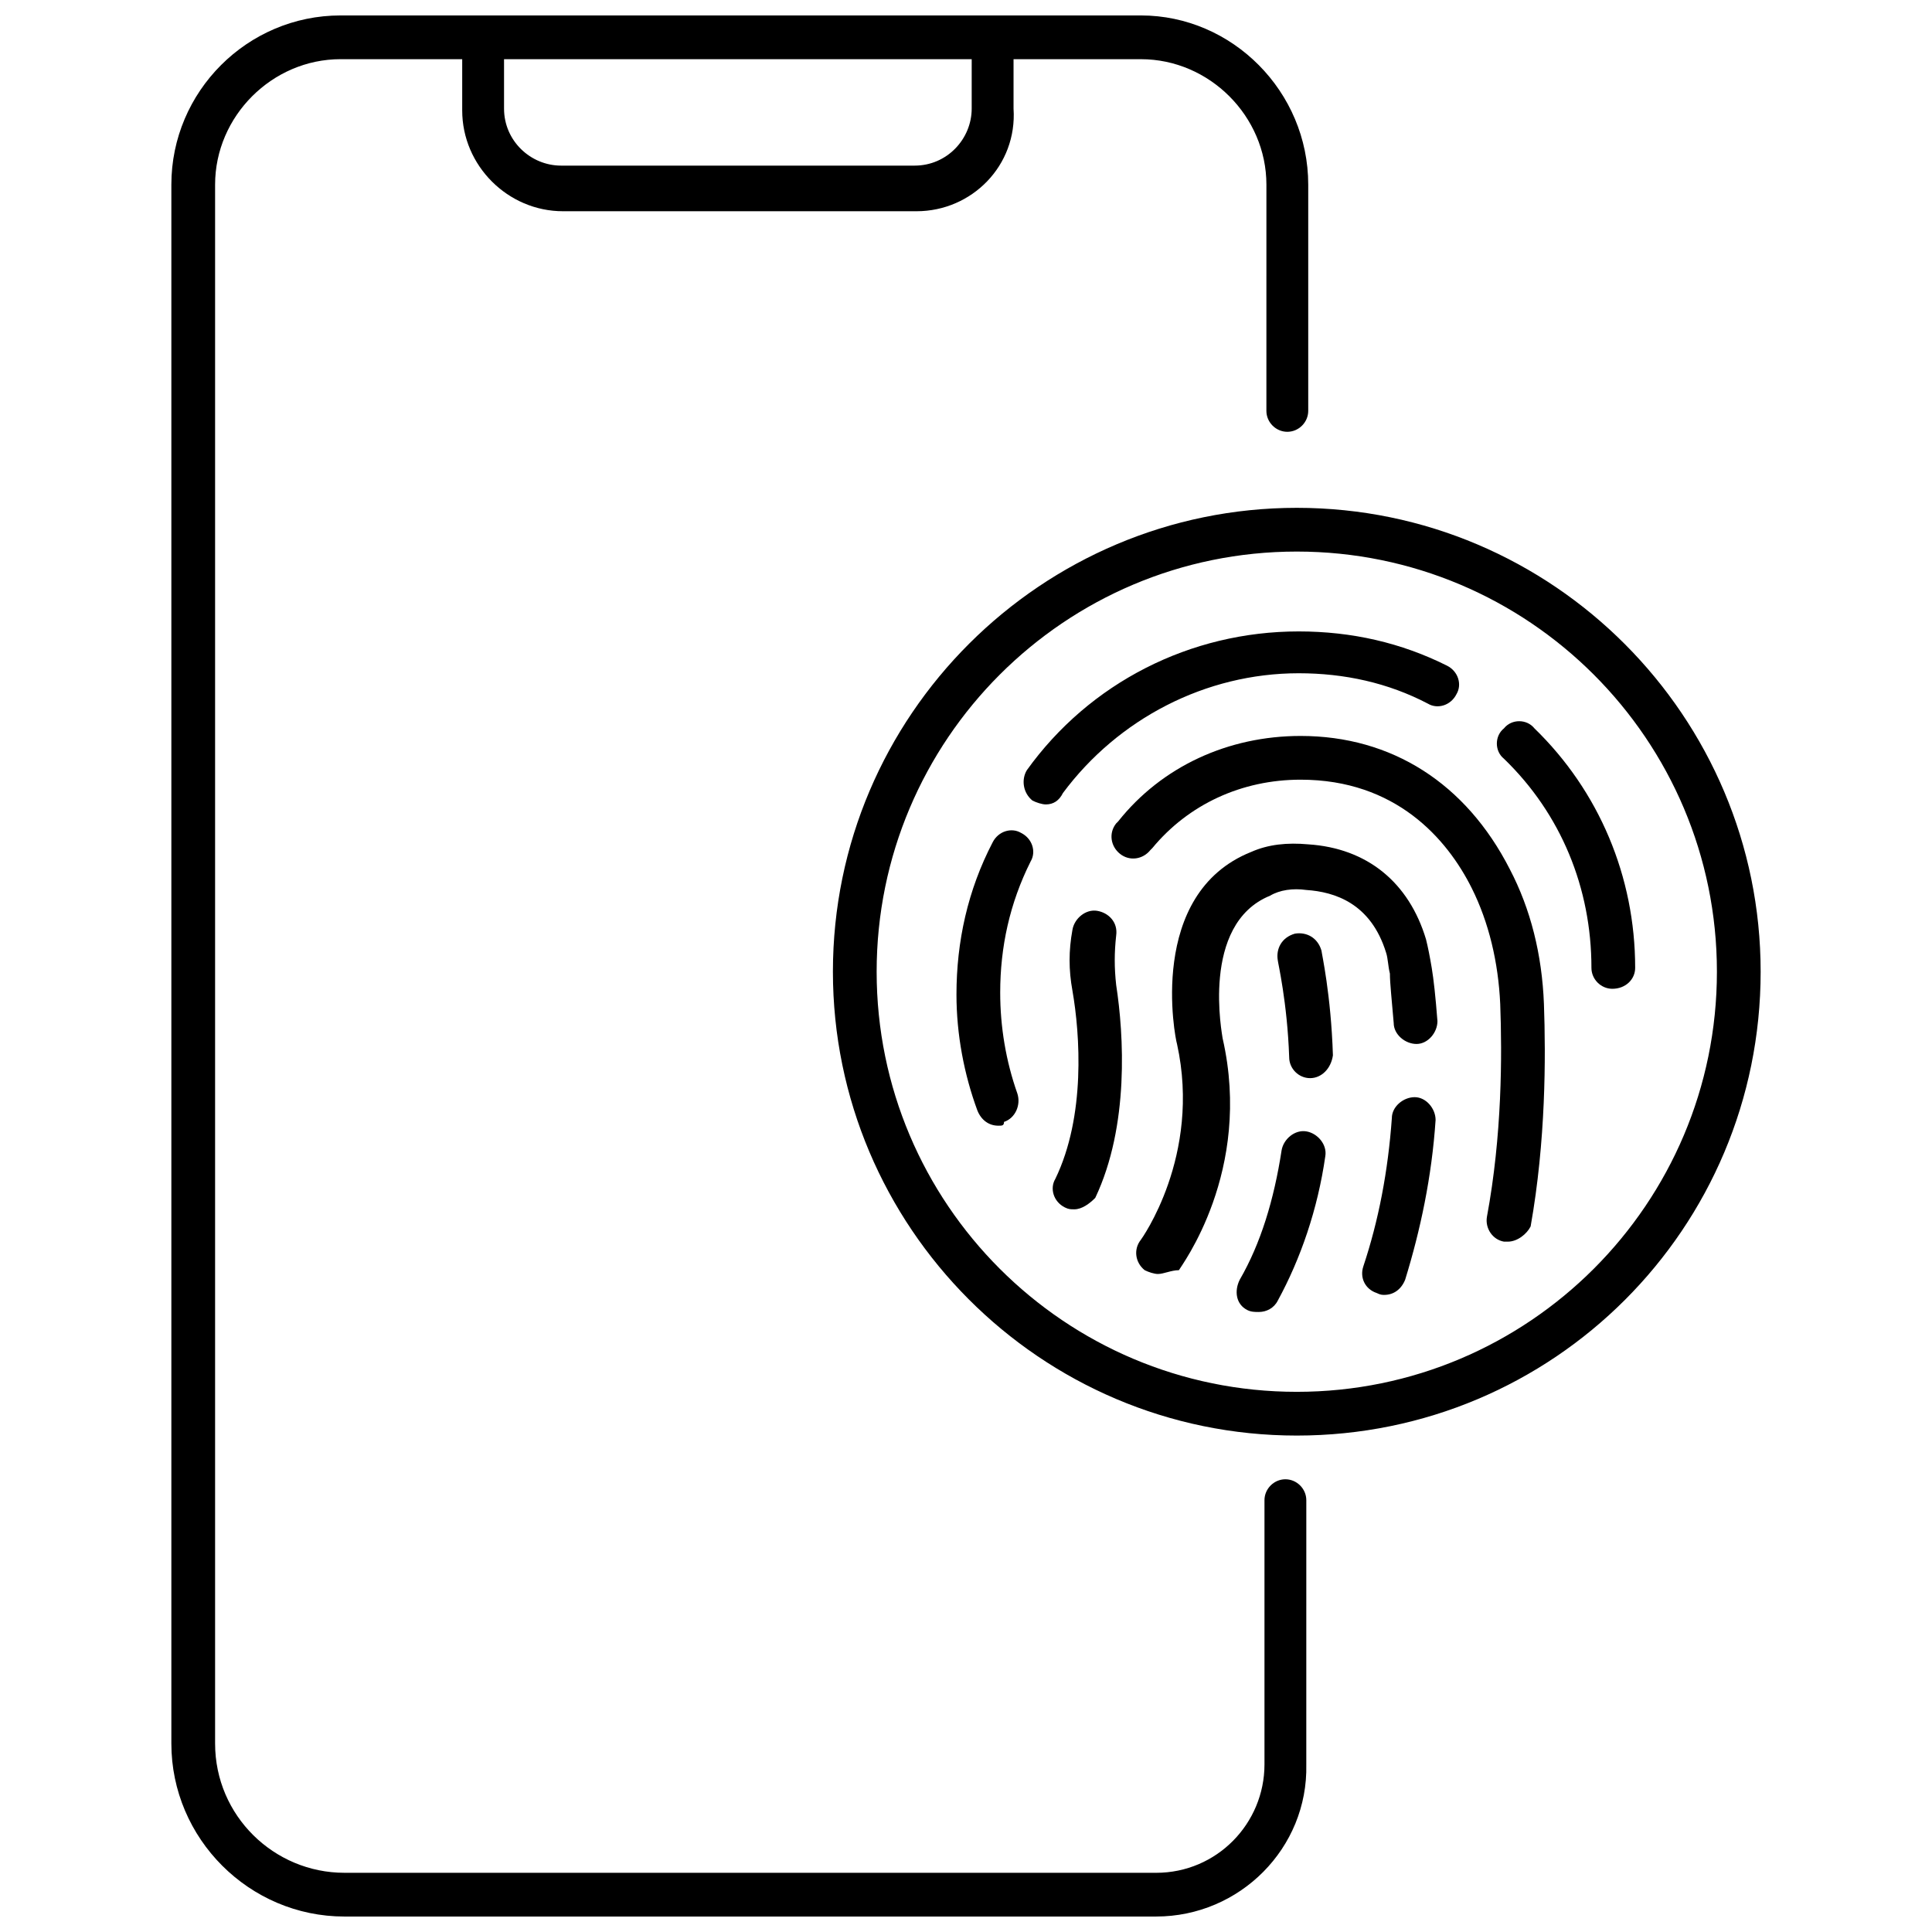
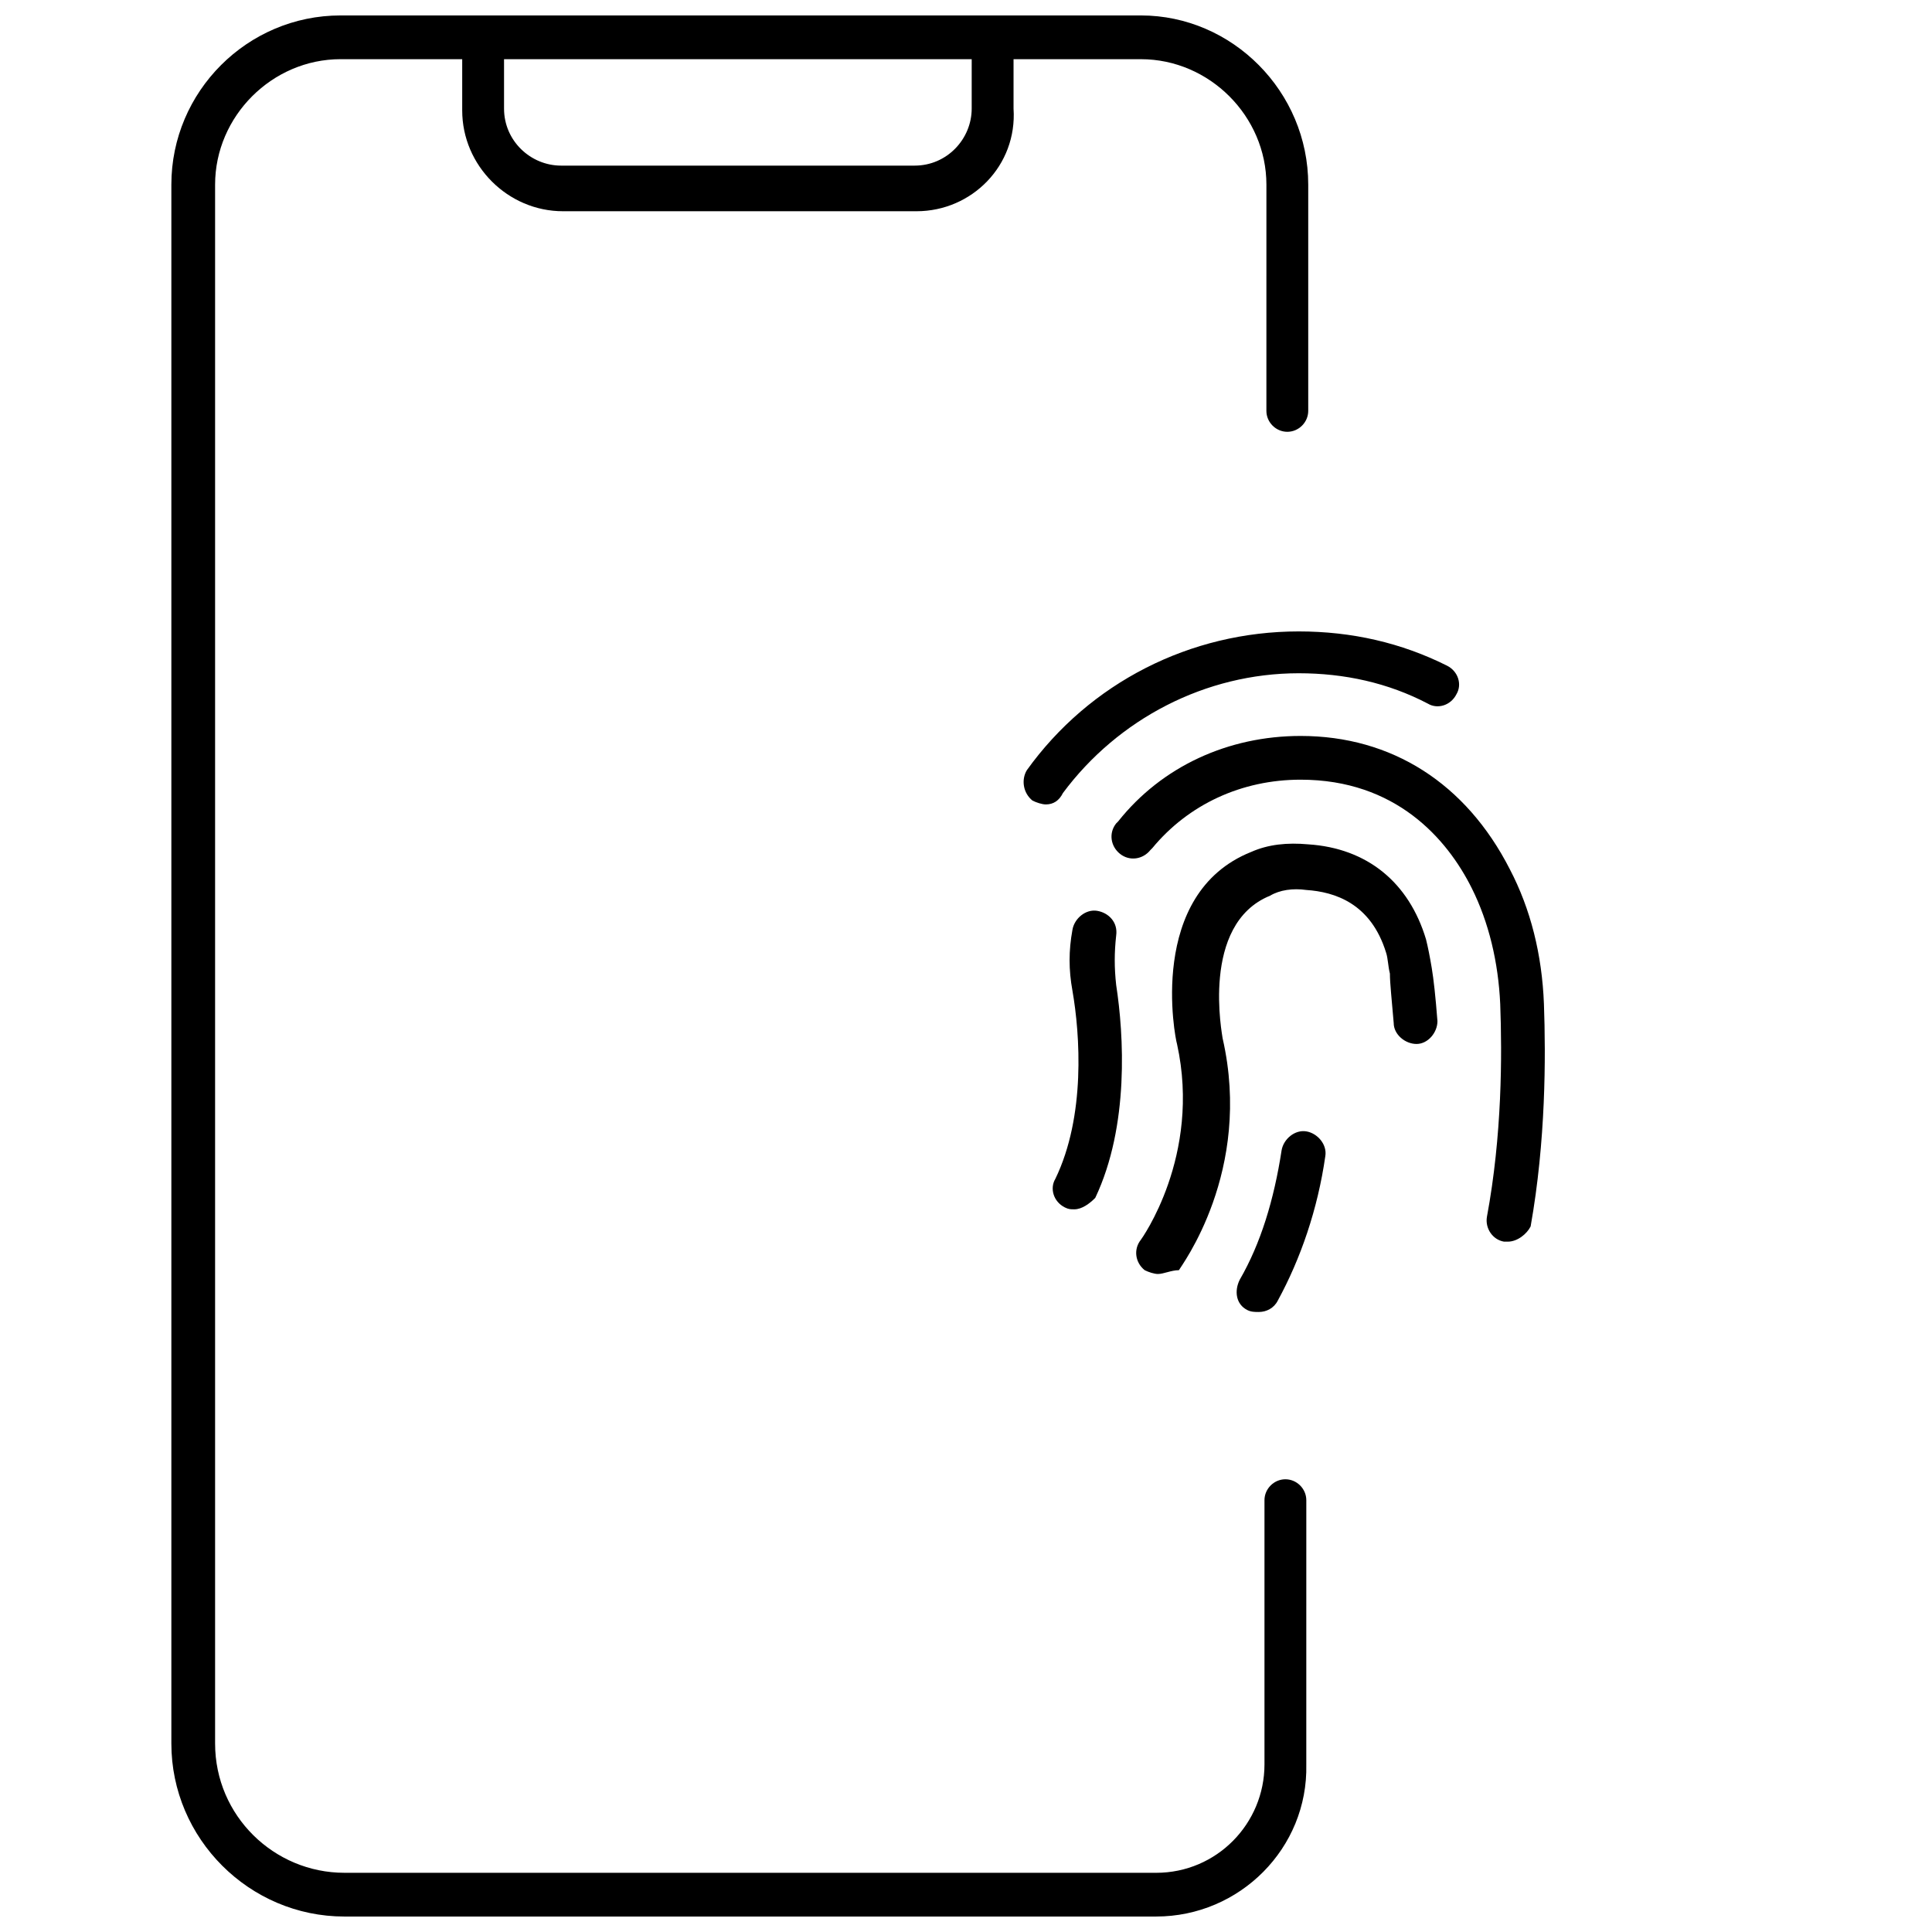
<svg xmlns="http://www.w3.org/2000/svg" width="800px" height="800px" version="1.1" viewBox="144 144 512 512">
  <defs>
    <clipPath id="b">
      <path d="m189 148.09h302v503.81h-302z" />
    </clipPath>
    <clipPath id="a">
      <path d="m266 148.09h147v51.906h-147z" />
    </clipPath>
  </defs>
  <g clip-path="url(#b)">
    <path d="m450.38 651.9h-215.12c-25.191 0-45.848-20.656-45.848-45.848v-413.12c0-24.688 20.152-44.84 44.84-44.84h212.11c24.18 0.004 44.332 20.156 44.332 44.844v59.953c0 3.023-2.519 5.543-5.543 5.543s-5.543-2.519-5.543-5.543l0.004-59.953c0-18.137-15.113-33.25-33.25-33.25l-212.11-0.004c-18.137 0-33.25 15.113-33.25 33.25v413.12c0 19.145 15.617 34.258 34.258 34.258l215.12 0.004c16.121 0 28.719-13.098 28.719-28.719v-70.027c0-3.023 2.519-5.543 5.543-5.543s5.543 2.519 5.543 5.543l-0.004 70.027c0.504 22.168-17.633 40.305-39.801 40.305z" />
  </g>
  <g clip-path="url(#a)">
    <path d="m386.9 199.98h-93.707c-14.609 0-26.703-12.09-26.703-26.703v-19.645c0-3.023 2.519-5.543 5.543-5.543s5.543 2.519 5.543 5.543v19.145c0 8.566 7.055 15.113 15.113 15.113h93.707c8.566 0 15.113-7.055 15.113-15.113l0.004-19.145c0-3.023 2.519-5.543 5.543-5.543 3.023 0 5.543 2.519 5.543 5.543v19.145c1.004 15.113-11.086 27.203-25.699 27.203z" />
  </g>
-   <path d="m571.29 406.04c-3.023 0-5.543-2.519-5.543-5.543 0-21.16-8.062-40.809-23.176-55.418-2.519-2.016-2.519-6.047 0-8.062 2.016-2.519 6.047-2.519 8.062 0 17.129 16.625 26.703 39.297 26.703 63.48 0 3.023-2.519 5.543-6.047 5.543z" />
  <path d="m421.16 357.18c-1.008 0-2.519-0.504-3.527-1.008-2.519-2.016-3.023-5.543-1.512-8.062 16.625-23.176 43.328-36.777 72.043-36.777 14.105 0 27.207 3.023 39.297 9.07 3.023 1.512 4.031 5.039 2.519 7.559-1.512 3.023-5.039 4.031-7.559 2.519-10.578-5.543-22.168-8.062-34.258-8.062-24.688 0-47.863 12.09-62.473 31.738-1.008 2.016-2.519 3.023-4.531 3.023z" />
-   <path d="m408.56 442.32c-2.519 0-4.535-1.512-5.543-4.031-3.527-9.574-5.543-20.152-5.543-30.73 0-14.105 3.023-27.711 9.574-40.305 1.512-3.023 5.039-4.031 7.559-2.519 3.023 1.512 4.031 5.039 2.519 7.559-5.543 11.082-8.062 22.672-8.062 34.762 0 9.07 1.512 18.137 4.535 26.703 1.008 3.023-0.504 6.551-3.527 7.559 0 1.004-0.504 1.004-1.512 1.004z" />
  <path d="m543.59 473.05h-1.008c-3.023-0.504-5.039-3.527-4.535-6.551 4.031-21.664 4.031-42.824 3.527-56.426-0.504-11.082-3.023-21.664-7.559-30.73-6.551-13.098-20.152-28.719-45.344-28.719-15.617 0-29.727 6.551-39.297 18.137l-0.504 0.504c-2.016 2.519-5.543 3.023-8.062 1.008-2.519-2.016-3.023-5.543-1.008-8.062l0.504-0.504c11.586-14.609 29.223-22.672 48.367-22.672 24.184 0 43.832 12.594 55.418 35.266 5.543 10.578 8.566 22.672 9.07 35.77 0.504 14.105 0.504 36.273-3.527 58.945-1.008 2.019-3.527 4.035-6.043 4.035z" />
  <path d="m428.71 464.48c-1.008 0-1.512 0-2.519-0.504-3.023-1.512-4.031-5.039-2.519-7.559 8.062-16.625 6.551-38.289 4.535-49.879-1.008-5.543-1.008-10.578 0-16.121 0.504-3.023 3.527-5.543 6.551-5.039 3.023 0.504 5.543 3.023 5.039 6.551-0.504 4.535-0.504 8.566 0 13.098 2.016 13.098 3.527 37.281-5.543 56.426-1.512 1.52-3.527 3.027-5.543 3.027z" />
-   <path d="m510.84 487.16c-0.504 0-1.008 0-2.016-0.504-3.023-1.008-4.535-4.031-3.527-7.055 4.031-12.09 6.551-25.191 7.559-39.297 0-3.023 3.023-5.543 6.047-5.543 3.023 0 5.543 3.023 5.543 6.047-1.008 15.113-4.031 29.223-8.062 42.32-1.008 2.519-3.023 4.031-5.543 4.031z" />
  <path d="m450.88 481.62c-1.008 0-2.519-0.504-3.527-1.008-2.519-2.016-3.023-5.543-1.008-8.062 0 0 16.121-22.168 9.574-51.891-0.504-1.512-8.062-39.801 19.648-50.883 4.535-2.016 9.574-2.519 15.113-2.016 15.617 1.008 26.703 10.078 31.234 25.191 0.504 2.016 1.008 4.535 1.512 7.559 0.504 3.023 1.008 7.559 1.512 14.105 0 3.023-2.519 6.047-5.543 6.047-3.023 0-6.047-2.519-6.047-5.543-0.504-6.047-1.008-10.578-1.008-13.098-0.504-2.016-0.504-4.031-1.008-5.543-4.031-13.098-13.602-16.121-21.16-16.625-3.527-0.504-7.055 0-9.574 1.512-18.641 7.559-12.594 37.281-12.594 37.785 8.062 35.266-11.082 60.457-11.586 61.465-2.012-0.004-4.027 1.004-5.539 1.004z" />
  <path d="m477.59 491.69c-1.008 0-2.016 0-3.023-0.504-3.023-1.512-3.527-5.039-2.016-8.062 5.543-9.574 9.07-21.16 11.082-34.258 0.504-3.023 3.527-5.543 6.551-5.039 3.023 0.504 5.543 3.527 5.039 6.551-2.016 14.105-6.551 27.207-12.594 38.289-1.008 2.016-3.023 3.023-5.039 3.023z" />
-   <path d="m491.19 429.72c-3.023 0-5.543-2.519-5.543-5.543-0.504-14.609-3.023-25.191-3.023-25.695-0.504-3.023 1.008-6.047 4.535-7.055 3.023-0.504 6.047 1.008 7.055 4.535 0 0.504 2.519 11.586 3.023 27.711-0.504 3.527-3.023 6.047-6.047 6.047z" />
-   <path d="m487.66 524.44c-68.016 0-122.93-55.418-122.93-122.93 0-68.016 55.418-122.93 122.93-122.93 68.016 0 122.93 55.418 122.93 122.93 0 68.012-54.914 122.93-122.93 122.93zm0-234.27c-61.465 0-111.34 49.879-111.34 111.34 0 61.465 49.879 111.34 111.34 111.34s111.34-49.879 111.34-111.34c0-61.465-49.879-111.34-111.34-111.34z" />
</svg>